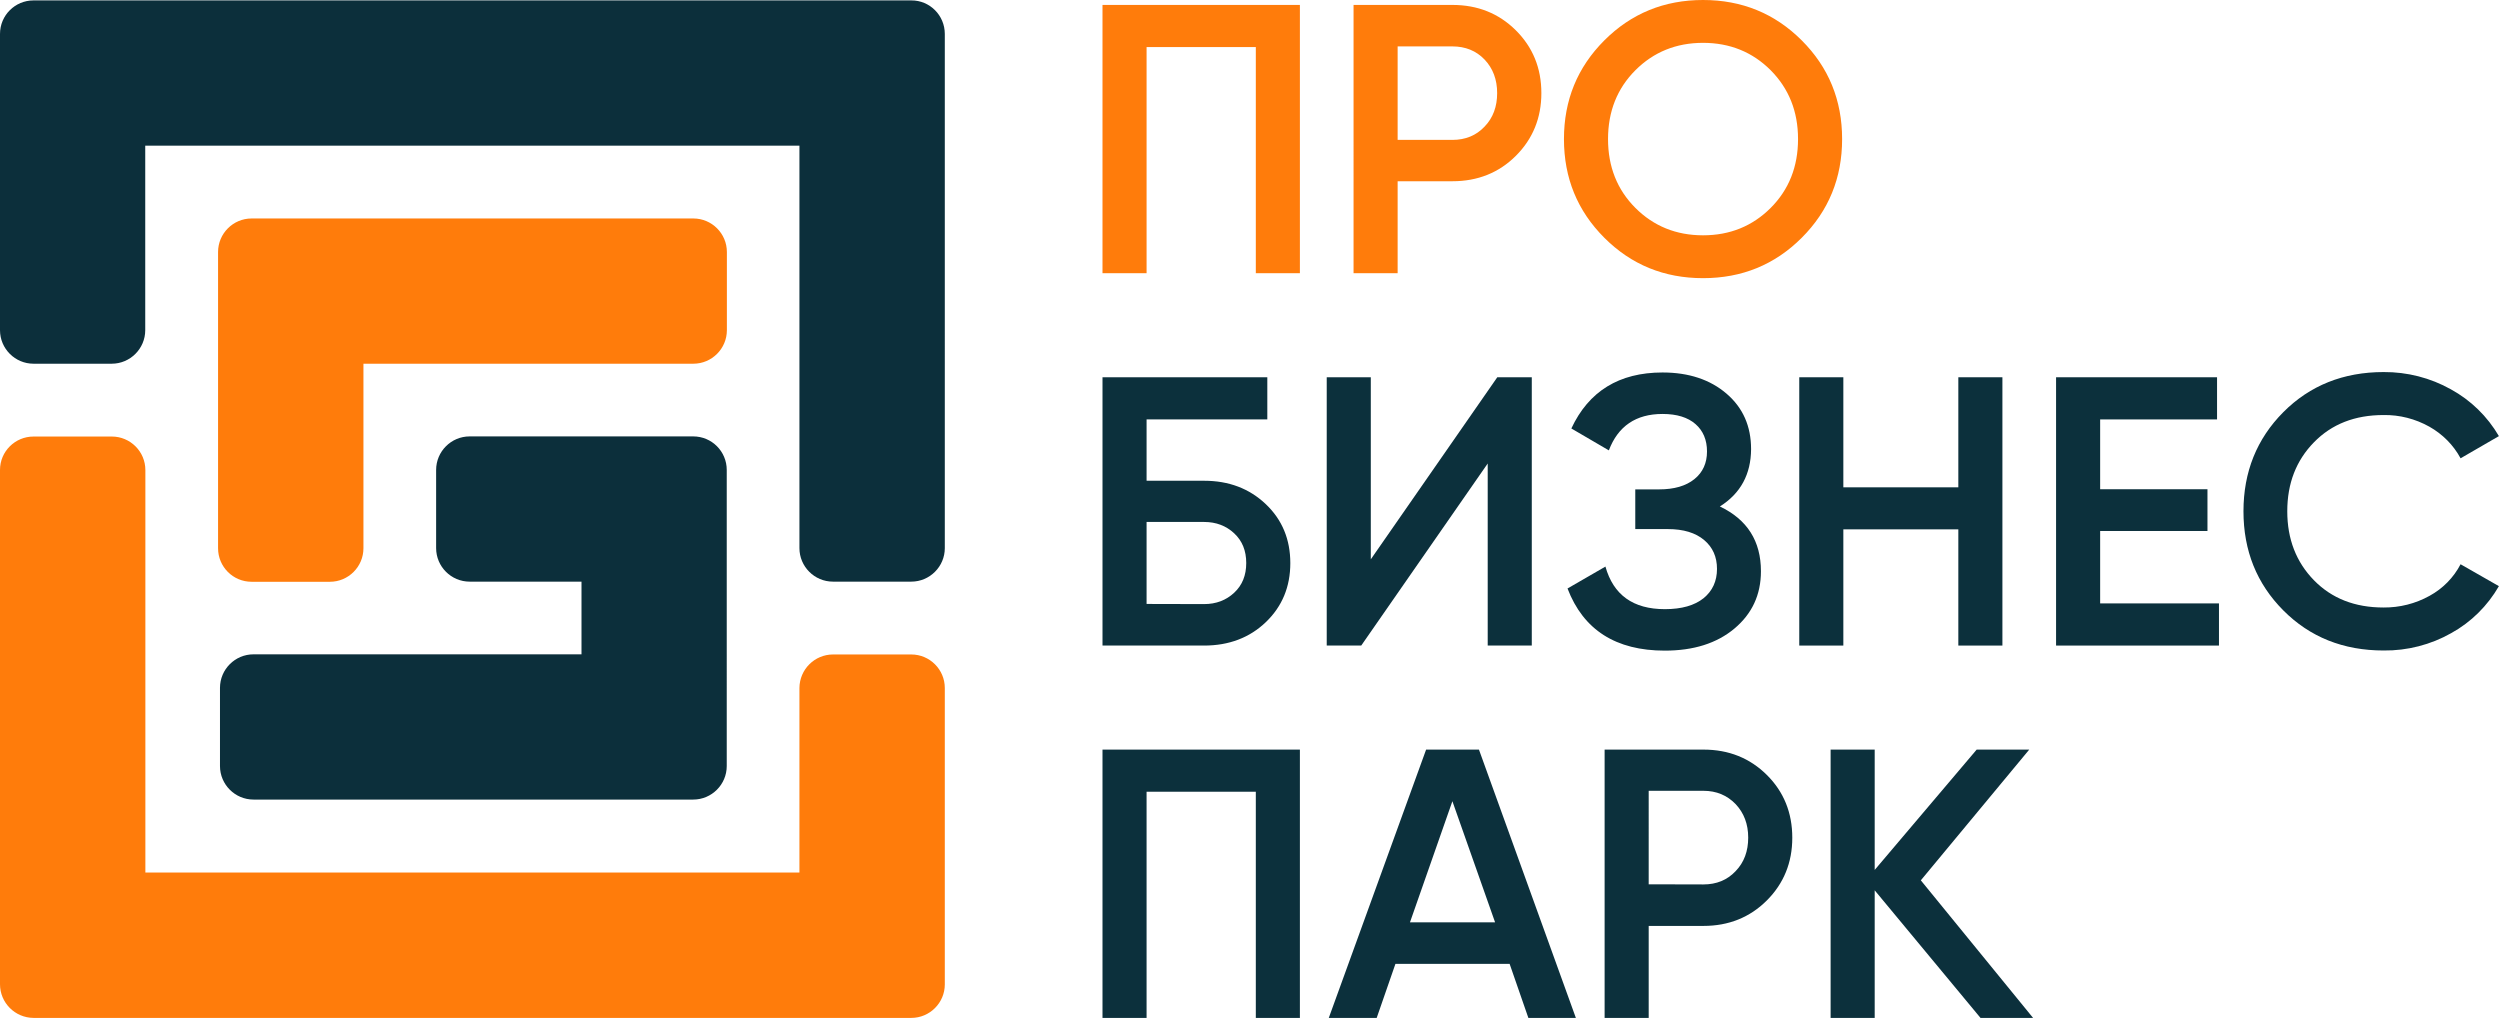
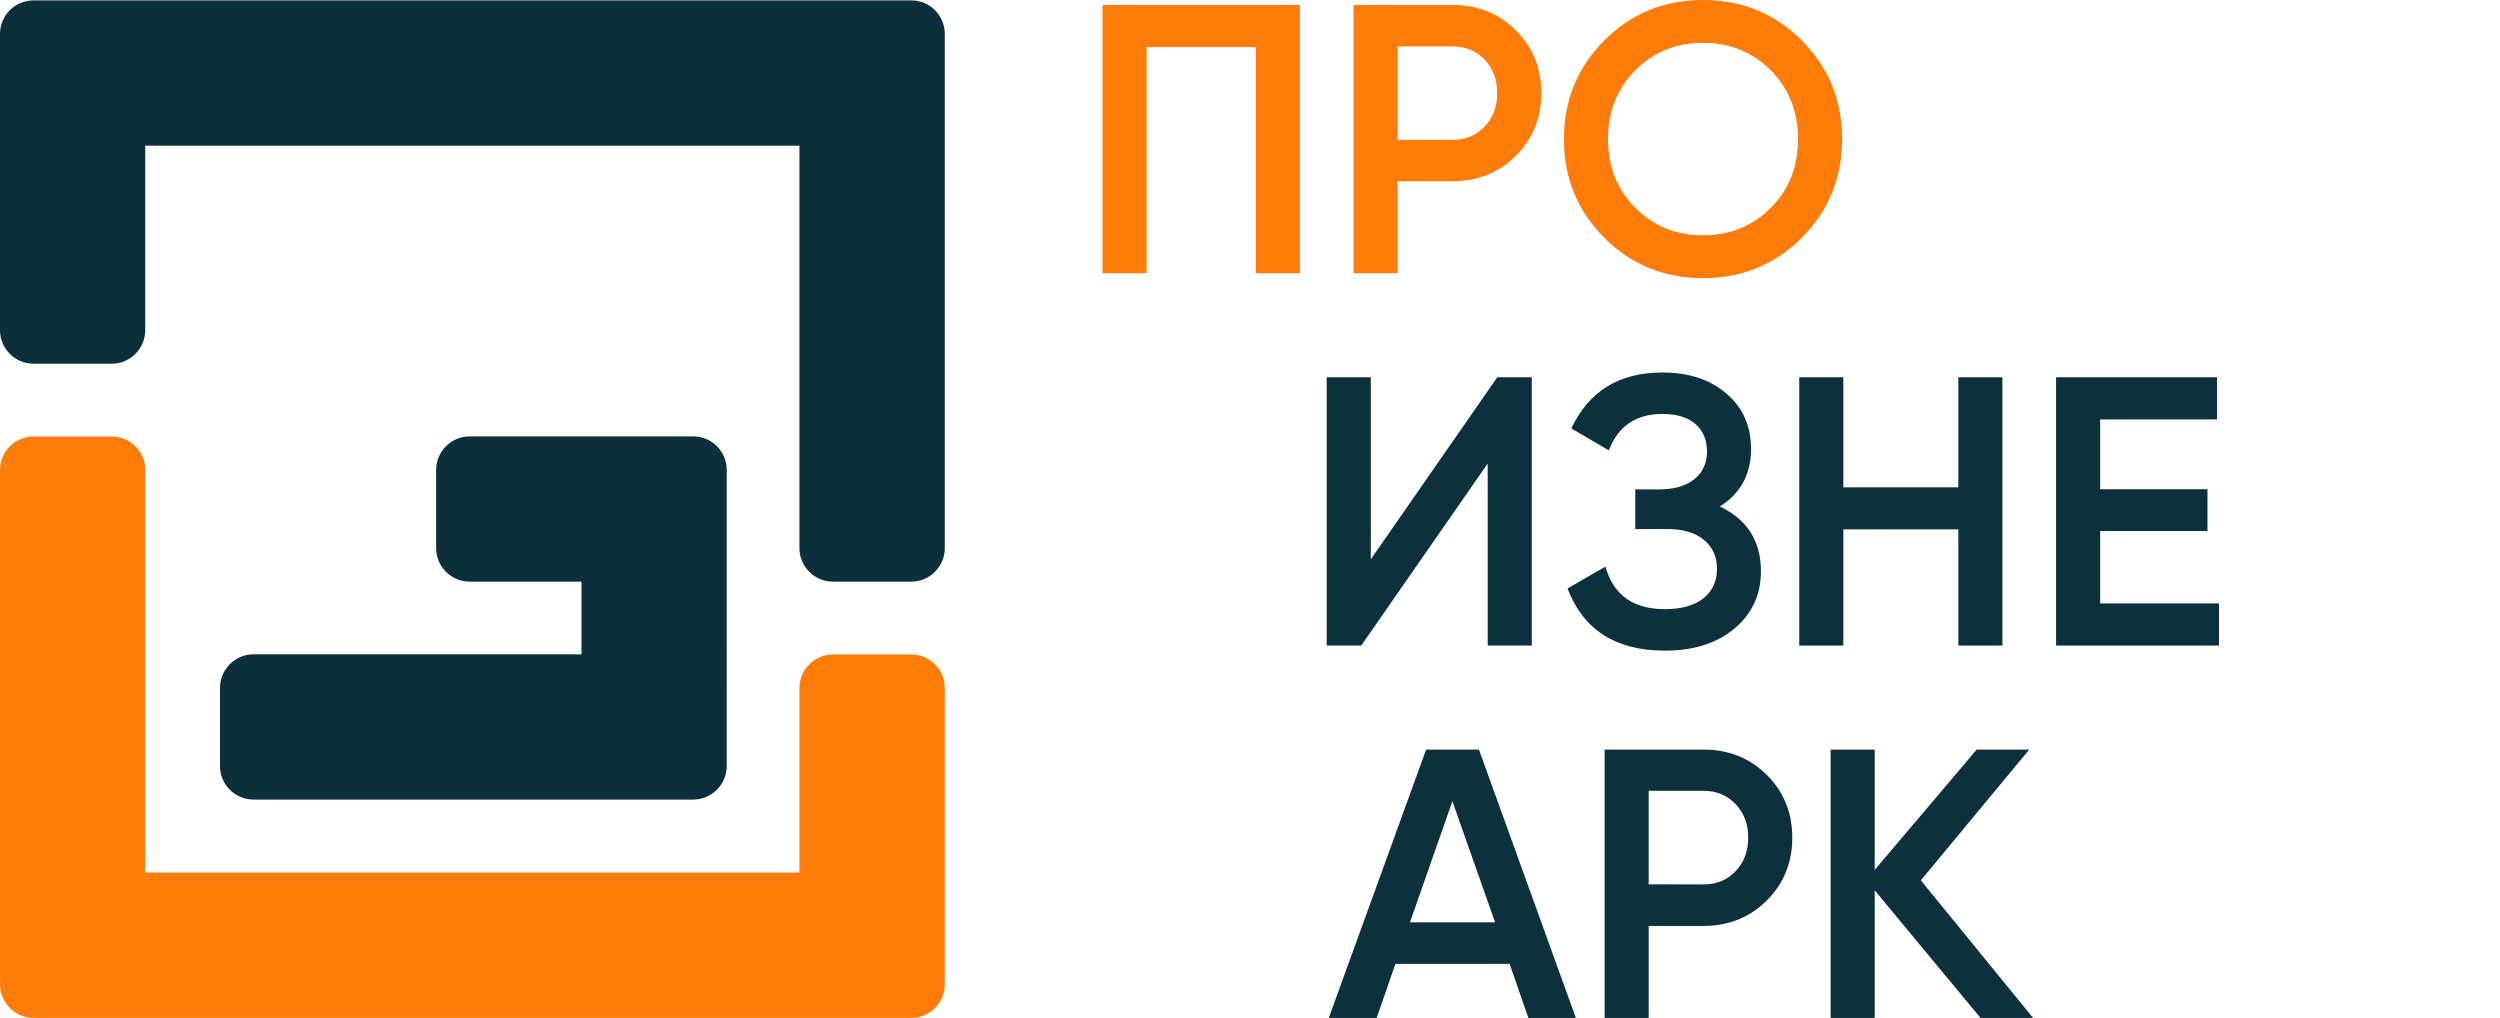
<svg xmlns="http://www.w3.org/2000/svg" id="Слой_1" x="0px" y="0px" viewBox="0 0 1826.3 744" style="enable-background:new 0 0 1826.3 744;" xml:space="preserve">
  <style type="text/css"> .st0{fill:#FF7C0B;} .st1{fill:#0C303C;} .st2{fill:#0C2F3B;} </style>
  <title>pbp logo вровень чб</title>
  <path class="st0" d="M949.6,3.6v196h-32.2V34.4h-79.8v165.2h-32.2V3.6H949.6z" />
  <path class="st0" d="M1061,3.6c18.5,0,33.9,6.2,46.3,18.5S1126,49.7,1126,68c0,18.1-6.2,33.4-18.6,45.8s-27.9,18.6-46.4,18.6h-40 v67.2h-32.2V3.6H1061z M1061,102.2c9.5,0,17.4-3.2,23.5-9.7c6.2-6.4,9.2-14.6,9.2-24.5s-3.1-18.1-9.2-24.5s-14-9.6-23.5-9.6h-40 v68.3L1061,102.2z" />
  <path class="st0" d="M1316.2,173.7c-19.7,19.7-43.7,29.5-72.1,29.5s-52.4-9.8-72.1-29.5s-29.5-43.7-29.5-72.1s9.8-52.4,29.5-72.1 S1215.8,0,1244.1,0s52.4,9.8,72.1,29.5s29.5,43.7,29.5,72.1S1335.9,154,1316.2,173.7z M1194.7,151.9c13.3,13.3,29.8,20,49.4,20 s36.1-6.7,49.4-20s20-30.1,20-50.3s-6.7-36.9-20-50.3c-13.3-13.3-29.8-20-49.4-20s-36.1,6.7-49.4,20s-20,30.1-20,50.3 S1181.4,138.6,1194.7,151.9z" />
-   <path class="st1" d="M879.6,351.2c18.1,0,33.1,5.7,45.1,17.1s17.9,25.8,17.9,43.1c0,17.3-6,31.7-17.9,43.1s-27,17.1-45.1,17.1h-74.2 v-196h120.4v30.8h-88.2v44.8H879.6z M879.6,441.3c8.8,0,16.1-2.8,22-8.3s8.8-12.7,8.8-21.7s-2.9-16.2-8.8-21.7s-13.2-8.3-22-8.3h-42 v59.9L879.6,441.3z" />
  <path class="st1" d="M1086.8,471.6v-133l-92.4,133h-25.2v-196h32.2v133l92.4-133h25.2v196H1086.8z" />
  <path class="st1" d="M1256.4,370c20,9.5,30,25.3,30,47.3c0,17.2-6.5,31.1-19.4,41.9s-29.9,16.1-50.8,16.1 c-35.8,0-59.5-15.1-71.1-45.4l27.7-16c5.8,20.7,20.2,31.1,43.4,31.1c12.3,0,21.7-2.7,28.3-8c6.5-5.3,9.8-12.5,9.8-21.4 c0-8.8-3.1-15.8-9.4-21.1s-15.1-8-26.5-8h-23.8v-29h17.4c11,0,19.6-2.5,25.8-7.5c6.2-5,9.2-11.8,9.2-20.2c0-8.4-2.8-15.1-8.4-20 s-13.6-7.4-24.1-7.4c-19.4,0-32.5,8.9-39.2,26.6l-27.4-16c12.7-27.2,34.9-40.9,66.6-40.9c19.2,0,34.8,5.2,46.8,15.5 s17.9,23.8,17.9,40.5C1279.1,346.4,1271.6,360.4,1256.4,370z" />
  <path class="st1" d="M1430.6,275.6h32.2v196h-32.2v-84.9h-84v84.9h-32.2v-196h32.2V356h84V275.6z" />
  <path class="st1" d="M1534.2,440.8h86.8v30.8h-119v-196h117.6v30.8h-85.4v51h78.4v30.5h-78.4V440.8z" />
-   <path class="st1" d="M1741.3,475.2c-29.5,0-53.9-9.8-73.3-29.3s-29.1-43.6-29.1-72.4c0-28.7,9.7-52.9,29.1-72.4s43.9-29.3,73.3-29.3 c17.2-0.1,34.1,4.2,49.1,12.6c14.6,8,26.7,19.8,35.1,34.2l-28,16.2c-5.2-9.7-13.2-17.7-22.8-23.1c-10.2-5.7-21.7-8.7-33.5-8.5 c-20.9,0-37.8,6.6-50.8,19.9s-19.5,30-19.5,50.4c0,20.3,6.5,37.1,19.5,50.4s29.9,19.9,50.8,19.9c11.8,0.1,23.3-2.8,33.6-8.5 c9.7-5.3,17.6-13.3,22.7-23.1l28,16c-8.3,14.4-20.3,26.3-34.8,34.3C1775.7,471,1758.6,475.4,1741.3,475.2z" />
-   <path class="st1" d="M949.6,547.6v196h-32.2V578.4h-79.8v165.2h-32.2v-196L949.6,547.6L949.6,547.6z" />
  <path class="st1" d="M1116.5,743.6l-13.7-39.5h-83.4l-13.7,39.5h-35l71.1-196h38.6l70.8,196H1116.5z M1030,673.8h62.2l-31.2-88.5 L1030,673.8z" />
  <path class="st1" d="M1244.4,547.6c18.5,0,33.9,6.2,46.3,18.5s18.6,27.6,18.6,45.9c0,18.1-6.2,33.4-18.6,45.8s-27.9,18.6-46.3,18.6 h-40v67.2h-32.2v-196H1244.4z M1244.4,646.1c9.5,0,17.4-3.2,23.5-9.7c6.2-6.4,9.2-14.6,9.2-24.5s-3.1-18-9.2-24.5 c-6.2-6.4-14-9.7-23.5-9.7h-40V646L1244.4,646.1z" />
  <path class="st1" d="M1485.2,743.6h-38.4l-77.3-93.2v93.2h-32.2v-196h32.2v87.9l74.5-87.9h38.4l-79.2,95.5L1485.2,743.6z" />
  <path class="st2" d="M506.4,318.8H343.1c-13.5,0-24.5,11-24.5,24.5l0,0v57.1c0,13.5,11,24.5,24.5,24.5h81.7V478H185.2 c-13.5,0-24.5,11-24.5,24.5v57.1c0,13.5,11,24.5,24.5,24.5l0,0h321.2c13.5,0,24.5-11,24.5-24.5l0,0V343.3 C530.9,329.8,520,318.8,506.4,318.8L506.4,318.8z" />
-   <path class="st0" d="M183.8,425H241c13.5,0,24.5-11,24.5-24.5l0,0V265.7h241c13.5,0,24.5-11,24.5-24.5v-57.1 c0-13.5-11-24.5-24.5-24.5H183.8c-13.5,0-24.5,11-24.5,24.5l0,0v216.4C159.3,414,170.2,425,183.8,425L183.8,425z" />
  <path class="st0" d="M665.7,478.1h-57.1c-13.5,0-24.5,10.9-24.6,24.5l0,0v134.8H106.2v-294c0-13.5-11-24.5-24.5-24.5l0,0H24.5 C11,318.9,0,329.8,0,343.3V719c0,13.5,10.9,24.5,24.5,24.6l0,0h641.2c13.5,0,24.5-11,24.5-24.5l0,0V502.6 C690.2,489.1,679.2,478.1,665.7,478.1z" />
  <path class="st2" d="M665.7,0.3H24.5C11,0.3,0,11.2,0,24.8l0,0v216.4c0,13.5,11,24.5,24.5,24.5h57.1c13.5,0,24.5-11,24.5-24.5l0,0 V106.4H584v294c0,13.5,11,24.5,24.5,24.5l0,0h57.2c13.5,0,24.5-11,24.5-24.5l0,0V24.8C690.2,11.2,679.2,0.2,665.7,0.3 C665.7,0.2,665.7,0.2,665.7,0.3z" />
</svg>